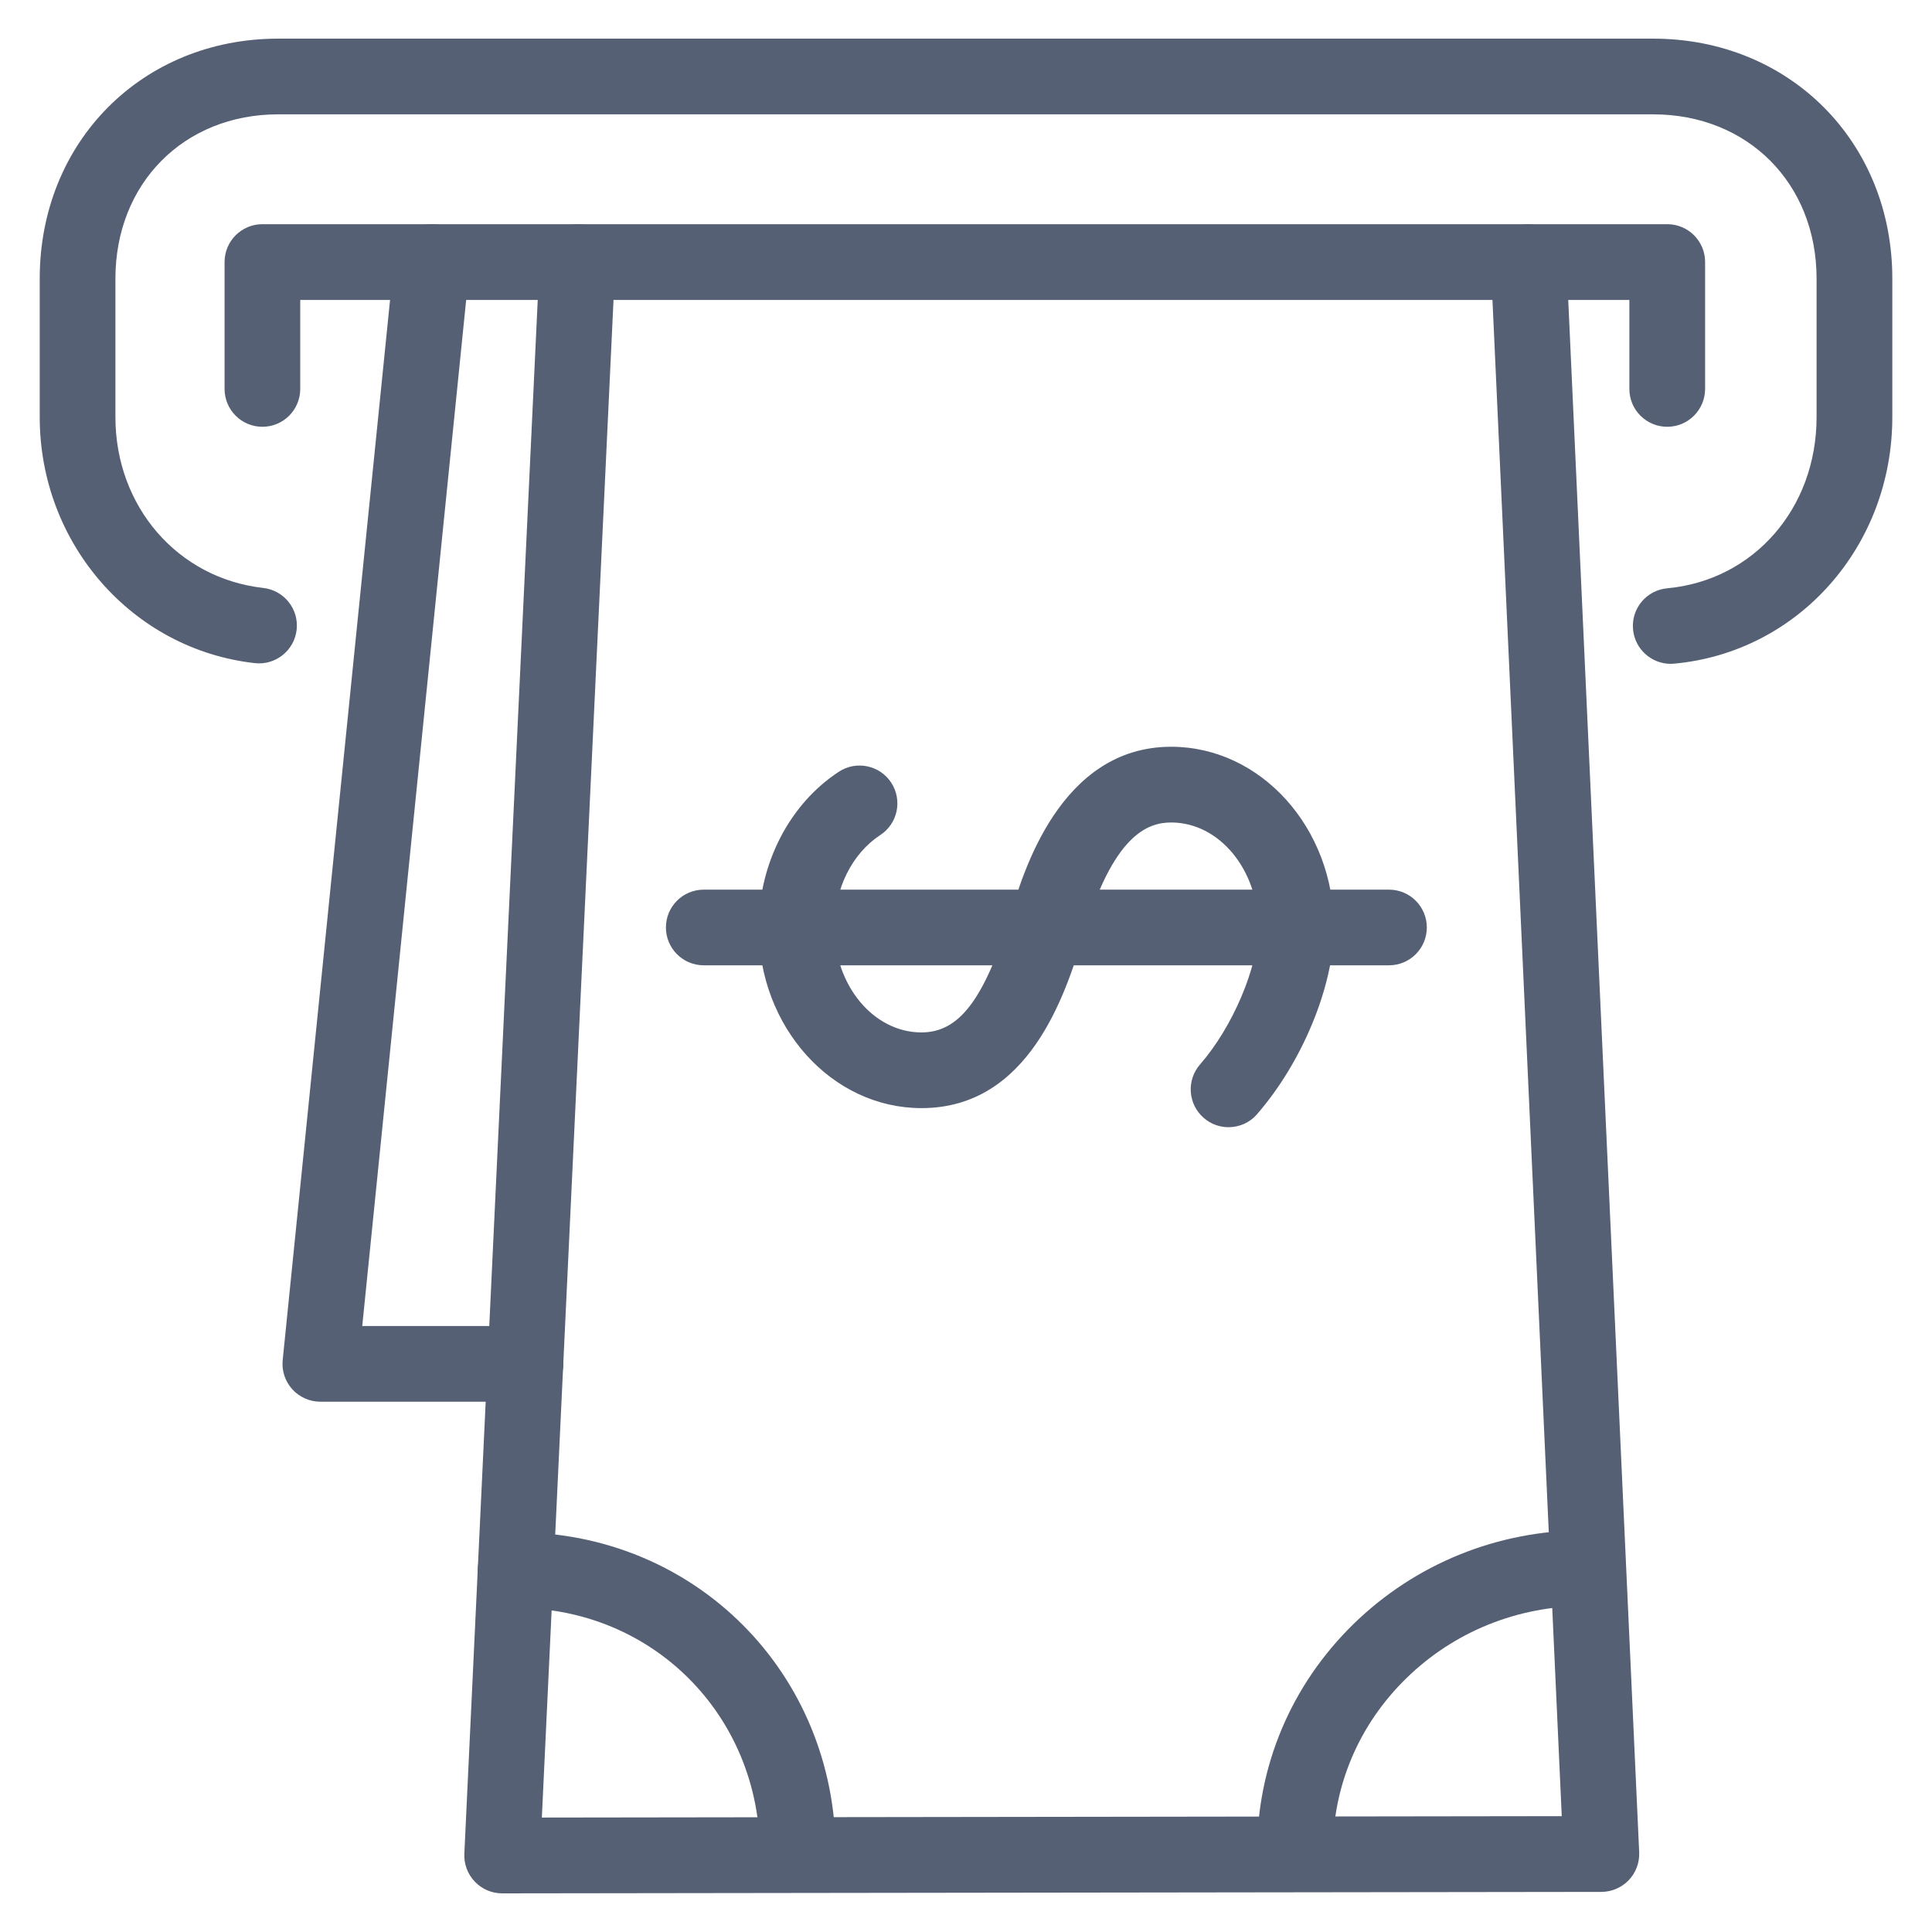
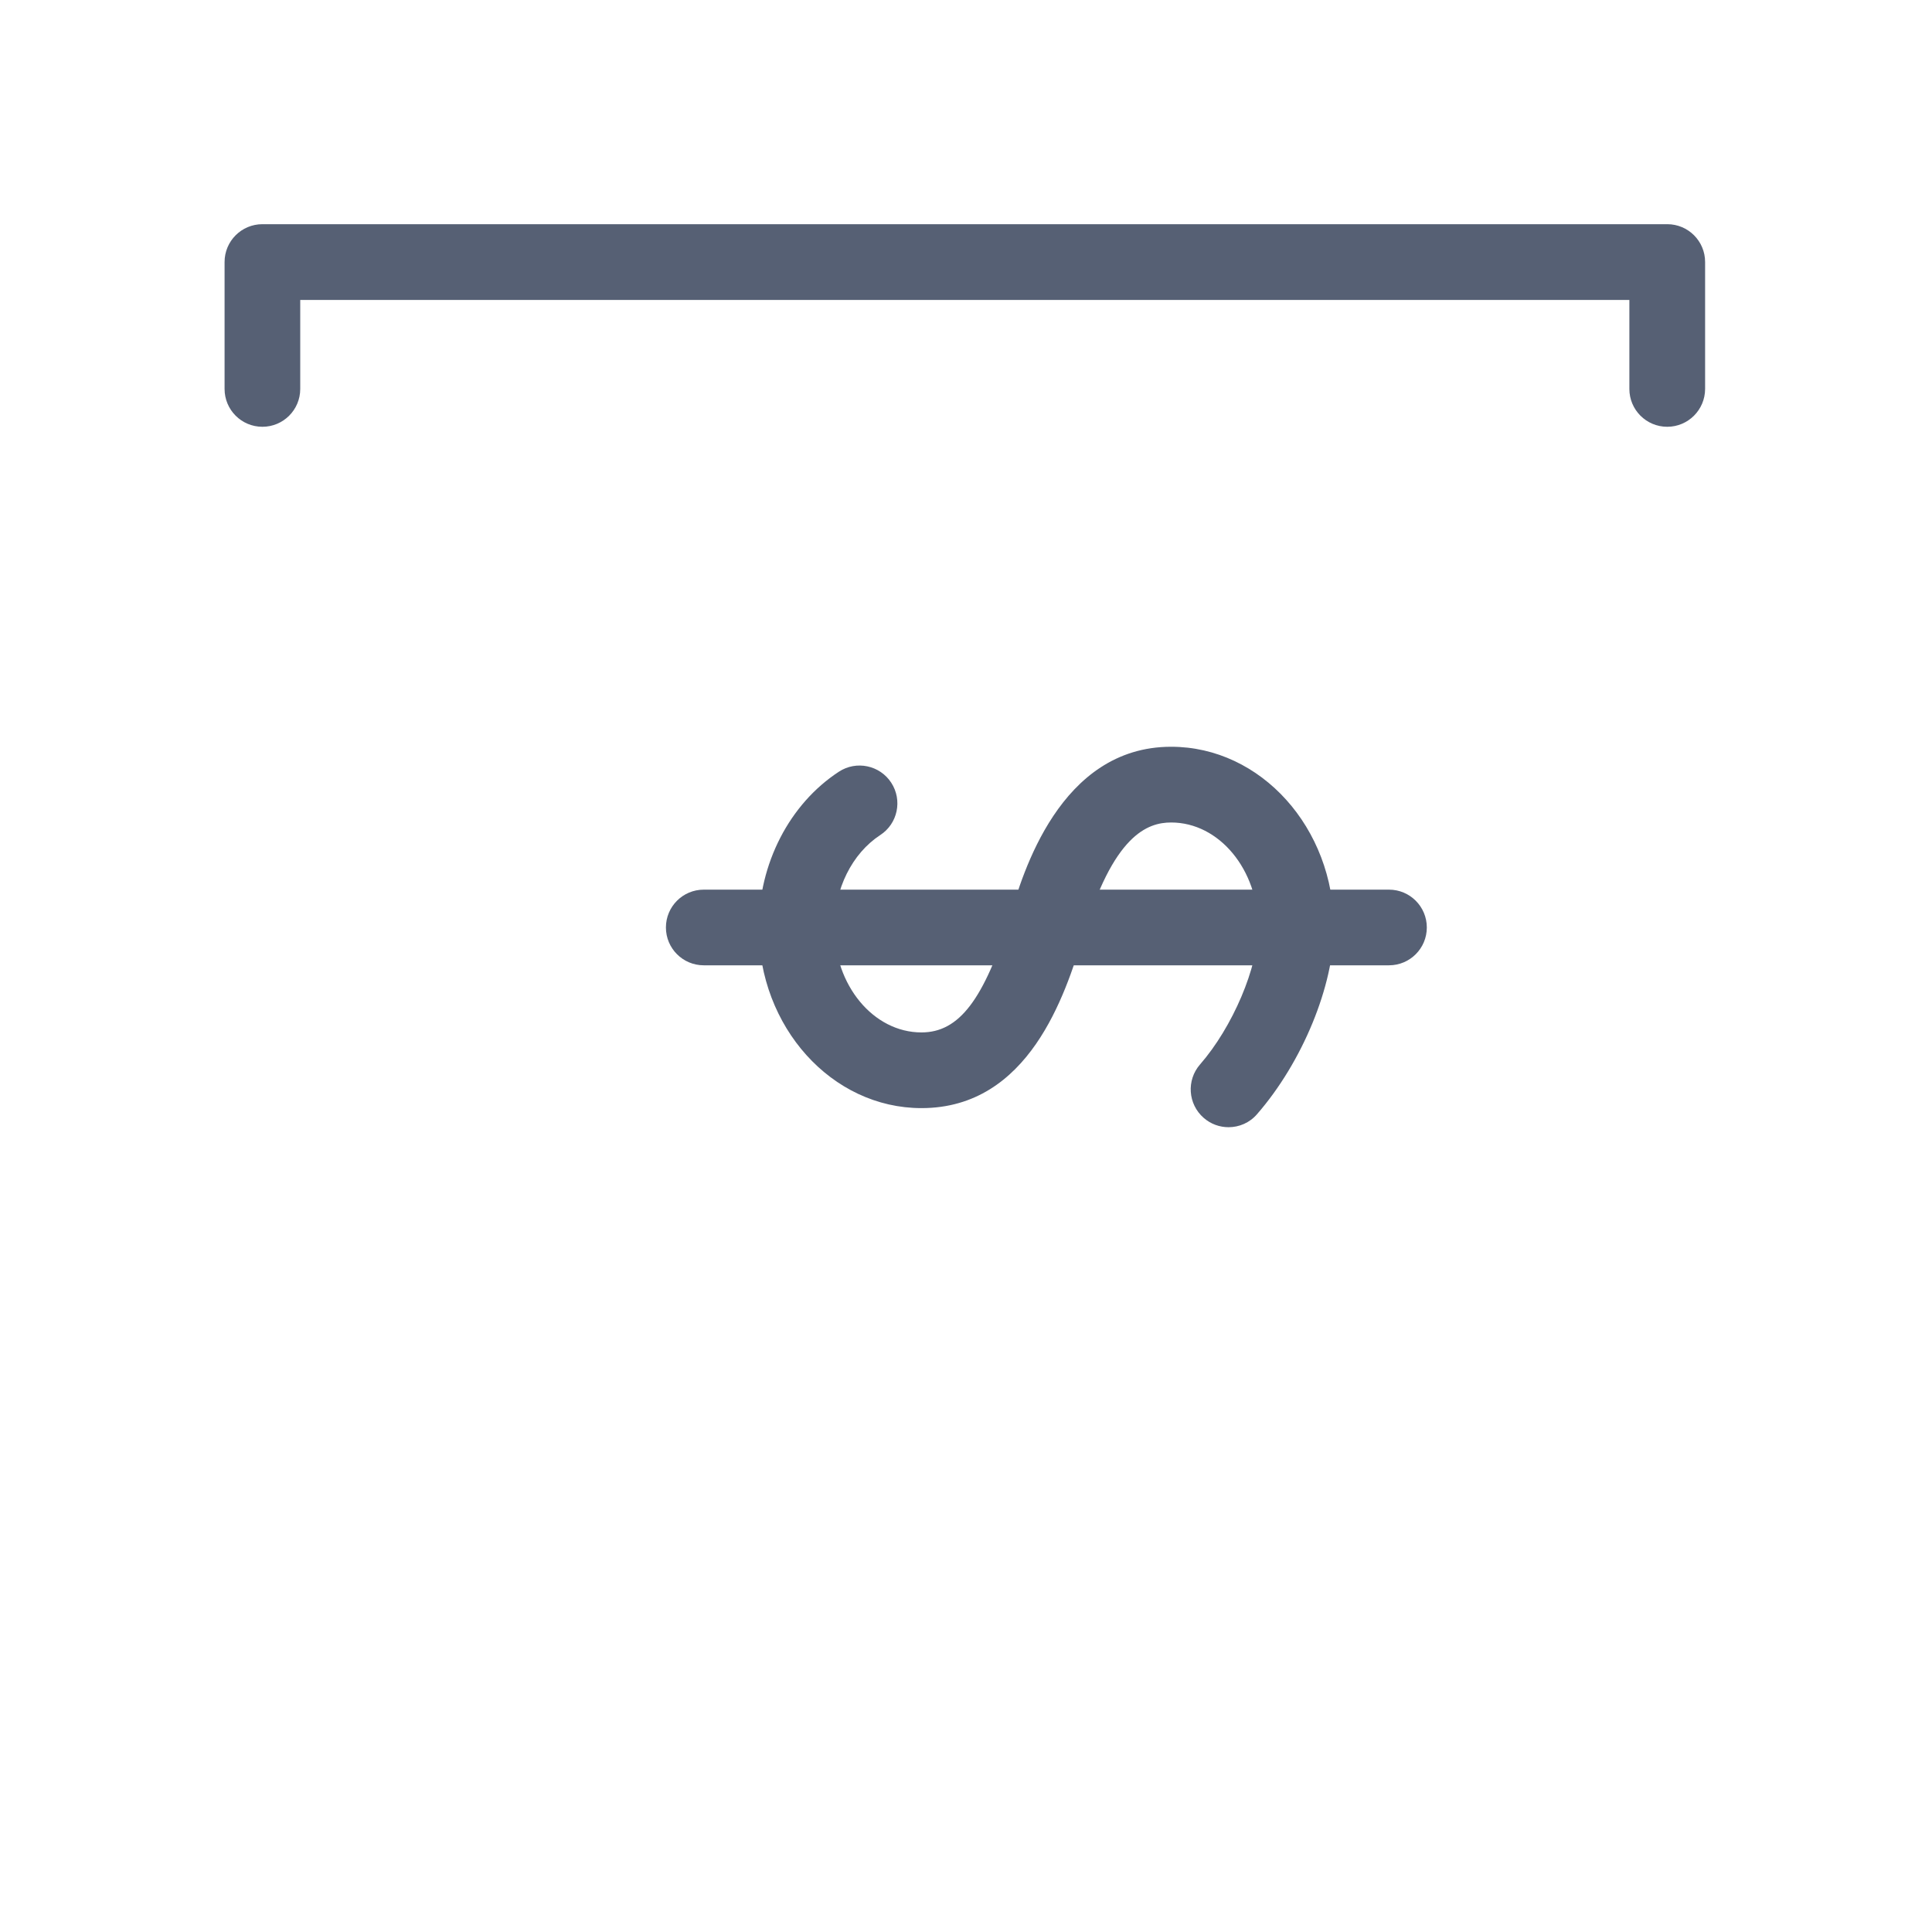
<svg xmlns="http://www.w3.org/2000/svg" version="1.1" id="Layer_1" x="0px" y="0px" width="50px" height="50px" viewBox="0 0 50 50" enable-background="new 0 0 50 50" xml:space="preserve">
  <g>
    <g>
      <path fill="#566074" d="M43.148,11.045c-0.541,0-0.98-0.438-0.98-0.979V7.762H7.77v2.304c0,0.541-0.438,0.979-0.979,0.979    s-0.979-0.438-0.979-0.979V6.781c0-0.541,0.438-0.979,0.979-0.979h36.358c0.541,0,0.979,0.438,0.979,0.979v3.284    C44.127,10.606,43.689,11.045,43.148,11.045z" />
    </g>
    <g>
-       <path fill="#566074" d="M12.996,49c-0.268,0-0.523-0.109-0.708-0.303c-0.186-0.194-0.283-0.456-0.271-0.724l1.948-41.238    c0.025-0.541,0.498-0.935,1.025-0.933c0.54,0.026,0.957,0.484,0.932,1.025l-1.899,40.211l26.395-0.036L38.582,6.826    c-0.025-0.54,0.395-0.998,0.934-1.023c0.527-0.01,0.998,0.394,1.023,0.935l1.883,41.199c0.012,0.268-0.086,0.527-0.27,0.722    c-0.186,0.192-0.441,0.303-0.709,0.303L12.998,49H12.996z" />
-     </g>
+       </g>
    <g>
-       <path fill="#566074" d="M13.598,36.276H8.291c-0.276,0-0.541-0.117-0.727-0.322c-0.186-0.206-0.276-0.48-0.248-0.756l2.888-28.515    c0.055-0.539,0.534-0.935,1.073-0.877c0.539,0.055,0.932,0.535,0.877,1.073L9.375,34.317h4.224c0.541,0,0.979,0.438,0.979,0.979    S14.139,36.276,13.598,36.276z" />
-     </g>
+       </g>
    <g>
-       <path fill="#566074" d="M33.514,48.908c-0.541,0-0.979-0.438-0.98-0.979c-0.002-2.228,0.883-4.321,2.49-5.895    c1.602-1.564,3.73-2.428,5.992-2.431c0.002,0,0.002,0,0.002,0c0.541,0,0.979,0.438,0.98,0.978c0,0.541-0.438,0.98-0.979,0.981    c-1.75,0.002-3.393,0.668-4.625,1.873c-1.229,1.2-1.904,2.795-1.9,4.49c0,0.541-0.438,0.98-0.979,0.981H33.514z" />
-     </g>
+       </g>
    <g>
-       <path fill="#566074" d="M20.646,48.927c-0.541,0-0.979-0.438-0.98-0.979c-0.005-3.554-2.776-6.335-6.311-6.335    c-0.003-0.001-0.008,0.002-0.011,0c-0.54,0-0.979-0.438-0.979-0.979s0.438-0.979,0.979-0.98c0.004,0,0.008,0,0.013,0    c4.63,0,8.262,3.639,8.27,8.291C21.626,48.486,21.188,48.926,20.646,48.927L20.646,48.927z" />
-     </g>
+       </g>
    <g>
      <path fill="#566074" d="M31.795,29.172c-0.229,0-0.457-0.079-0.643-0.241c-0.408-0.355-0.451-0.974-0.096-1.382    c0.846-0.969,1.506-2.526,1.506-3.546c0-1.498-1.01-2.717-2.252-2.717c-0.607,0-1.508,0.31-2.291,2.991    c-0.451,1.441-1.379,4.401-4.171,4.401c-2.322,0-4.212-2.097-4.212-4.676c0-1.65,0.795-3.194,2.074-4.03    c0.451-0.296,1.06-0.169,1.355,0.284s0.169,1.06-0.284,1.355c-0.731,0.479-1.187,1.395-1.187,2.391    c0,1.498,1.011,2.717,2.253,2.717c0.974,0,1.617-0.844,2.296-3.01c0.312-1.07,1.279-4.383,4.166-4.383    c2.322,0,4.213,2.098,4.213,4.676c0,1.503-0.818,3.49-1.99,4.833C32.34,29.059,32.068,29.172,31.795,29.172z" />
    </g>
    <g>
      <path fill="#566074" d="M35.947,24.982H18.213c-0.541,0-0.979-0.438-0.979-0.979s0.438-0.979,0.979-0.979h17.734    c0.541,0,0.979,0.438,0.979,0.979S36.488,24.982,35.947,24.982z" />
    </g>
    <g>
-       <path fill="#566074" d="M43.238,17.18c-0.5,0-0.928-0.382-0.975-0.89c-0.051-0.538,0.346-1.016,0.885-1.065    c2.24-0.208,3.865-2.071,3.865-4.431V7.211c0-2.464-1.781-4.252-4.232-4.252H7.2c-2.441,0-4.213,1.788-4.213,4.252v3.583    c0,2.312,1.609,4.172,3.826,4.422c0.538,0.061,0.925,0.546,0.864,1.083s-0.545,0.923-1.083,0.863    c-3.174-0.357-5.566-3.096-5.566-6.368V7.211C1.028,3.67,3.681,1,7.2,1h35.582c3.529,0,6.191,2.67,6.191,6.211v3.583    c0,3.34-2.426,6.083-5.643,6.381C43.299,17.178,43.268,17.18,43.238,17.18z" />
-     </g>
+       </g>
  </g>
</svg>